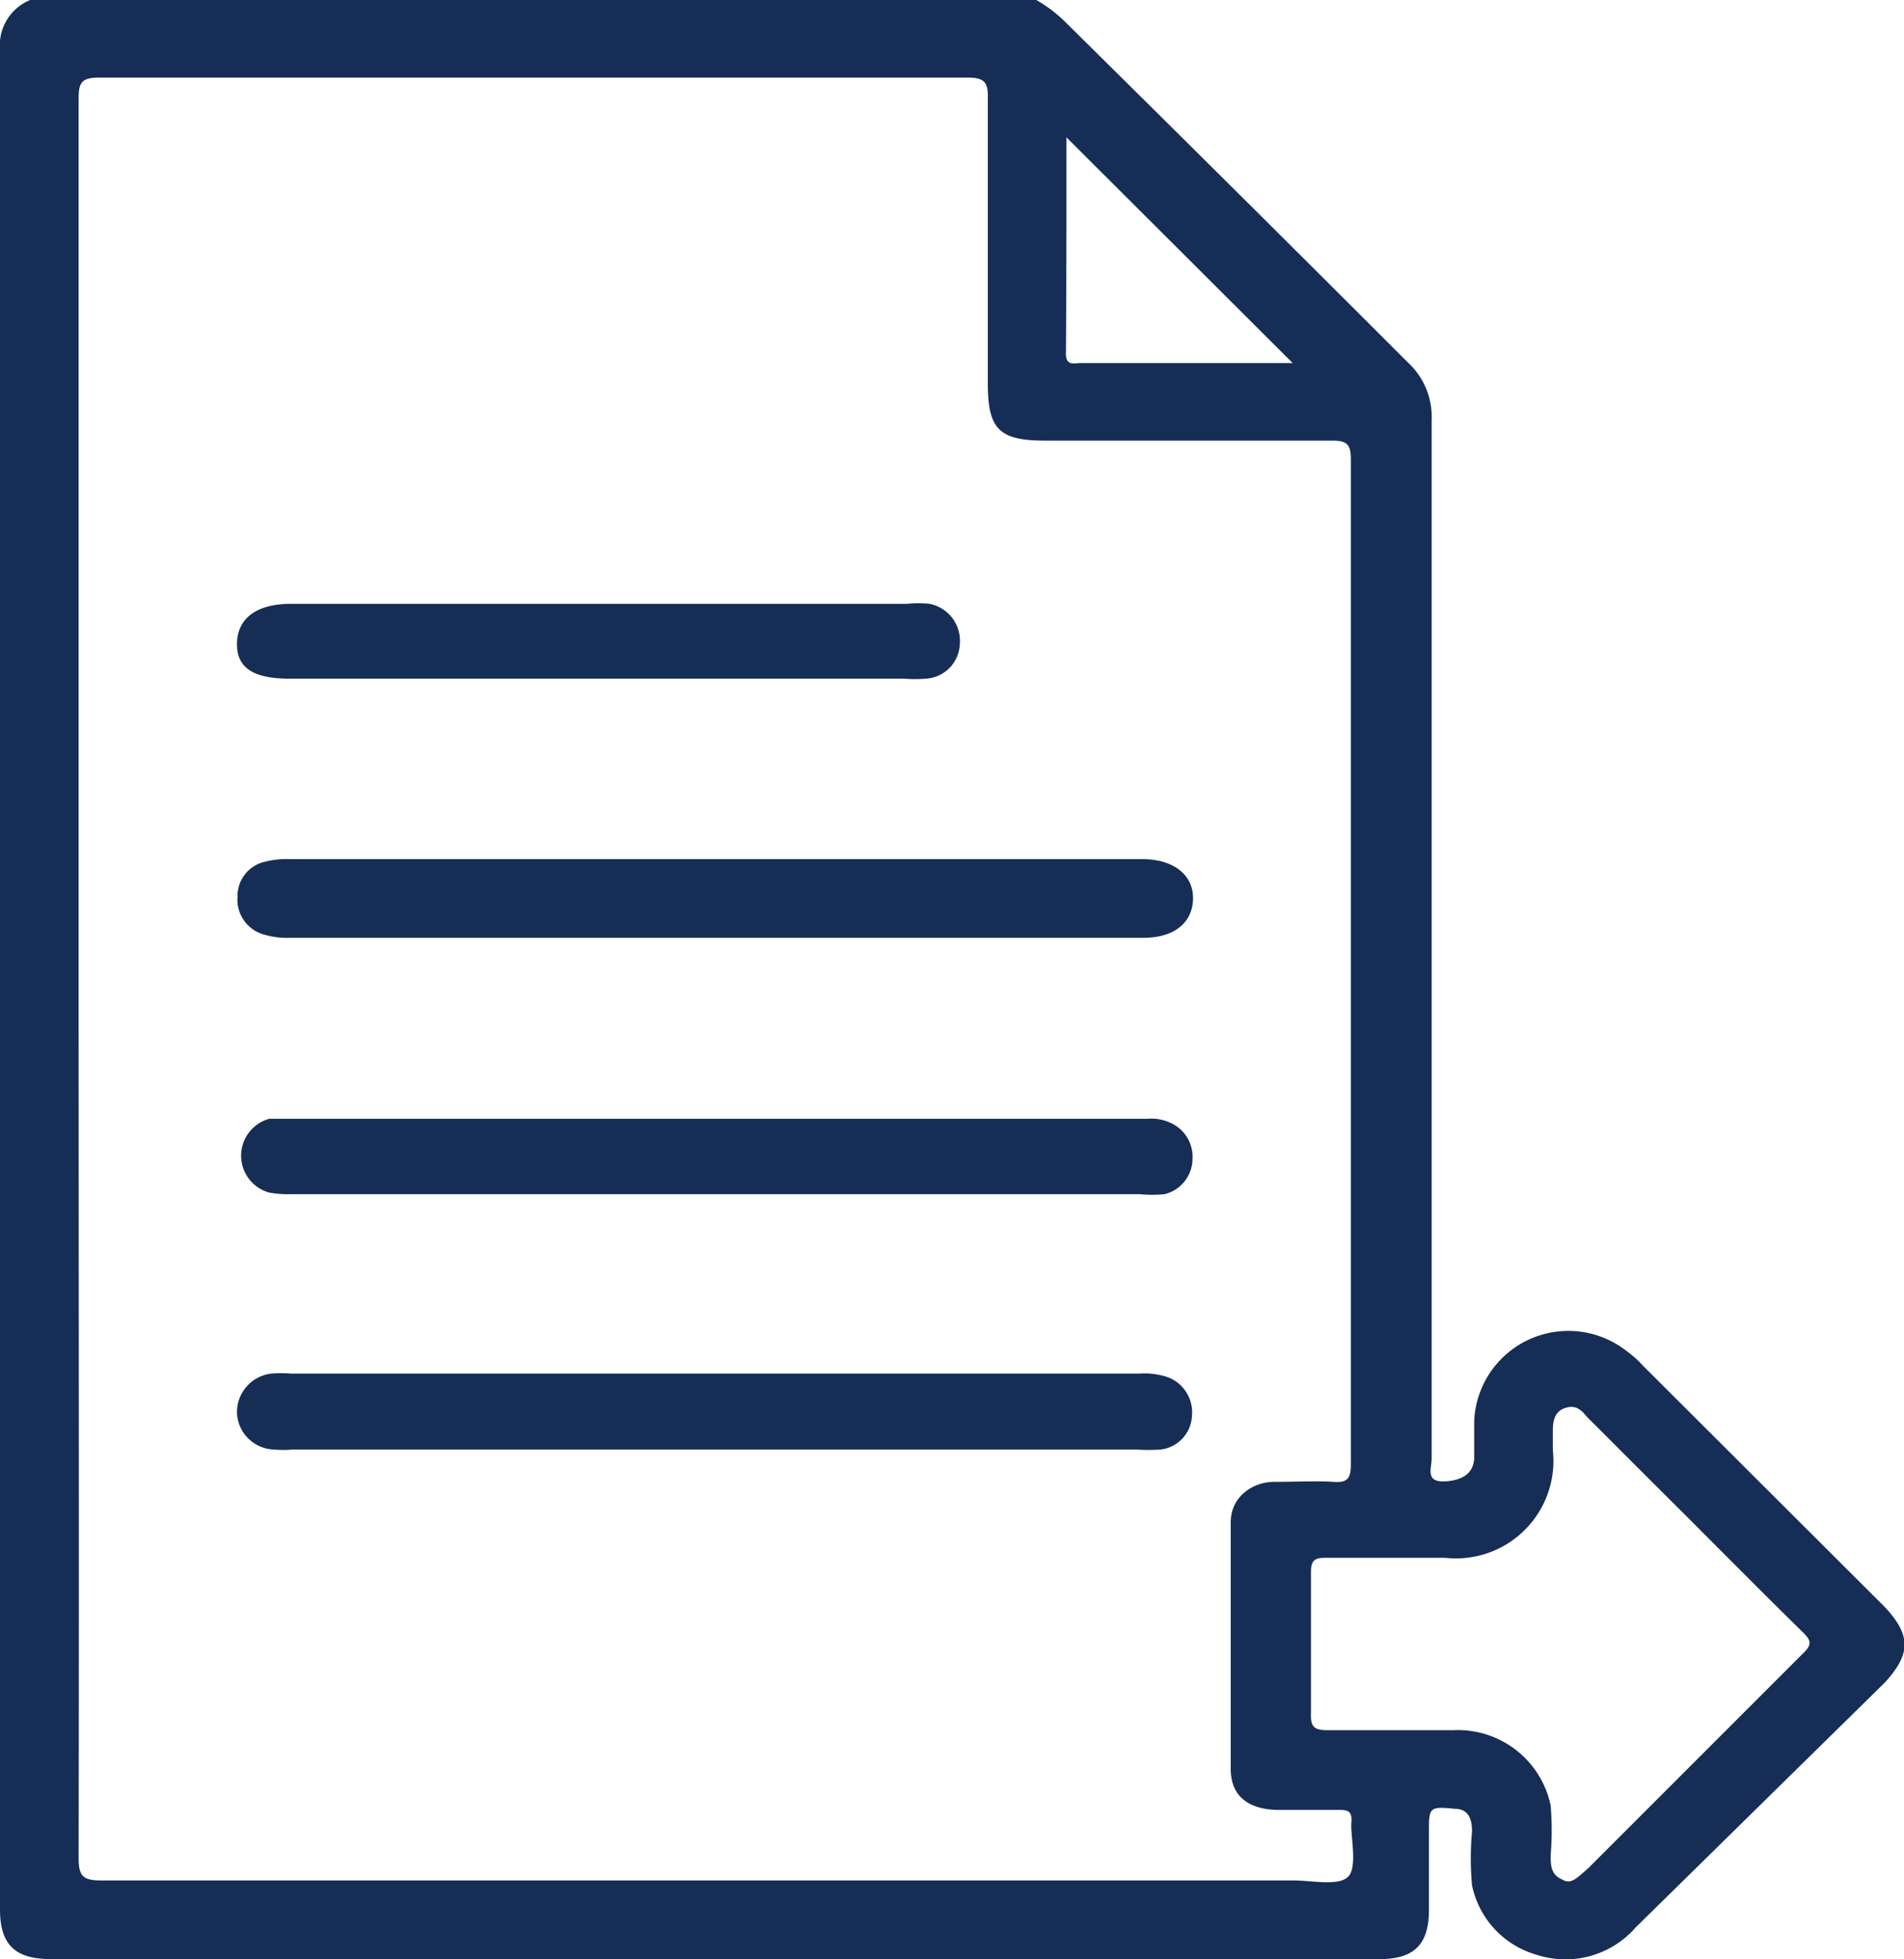
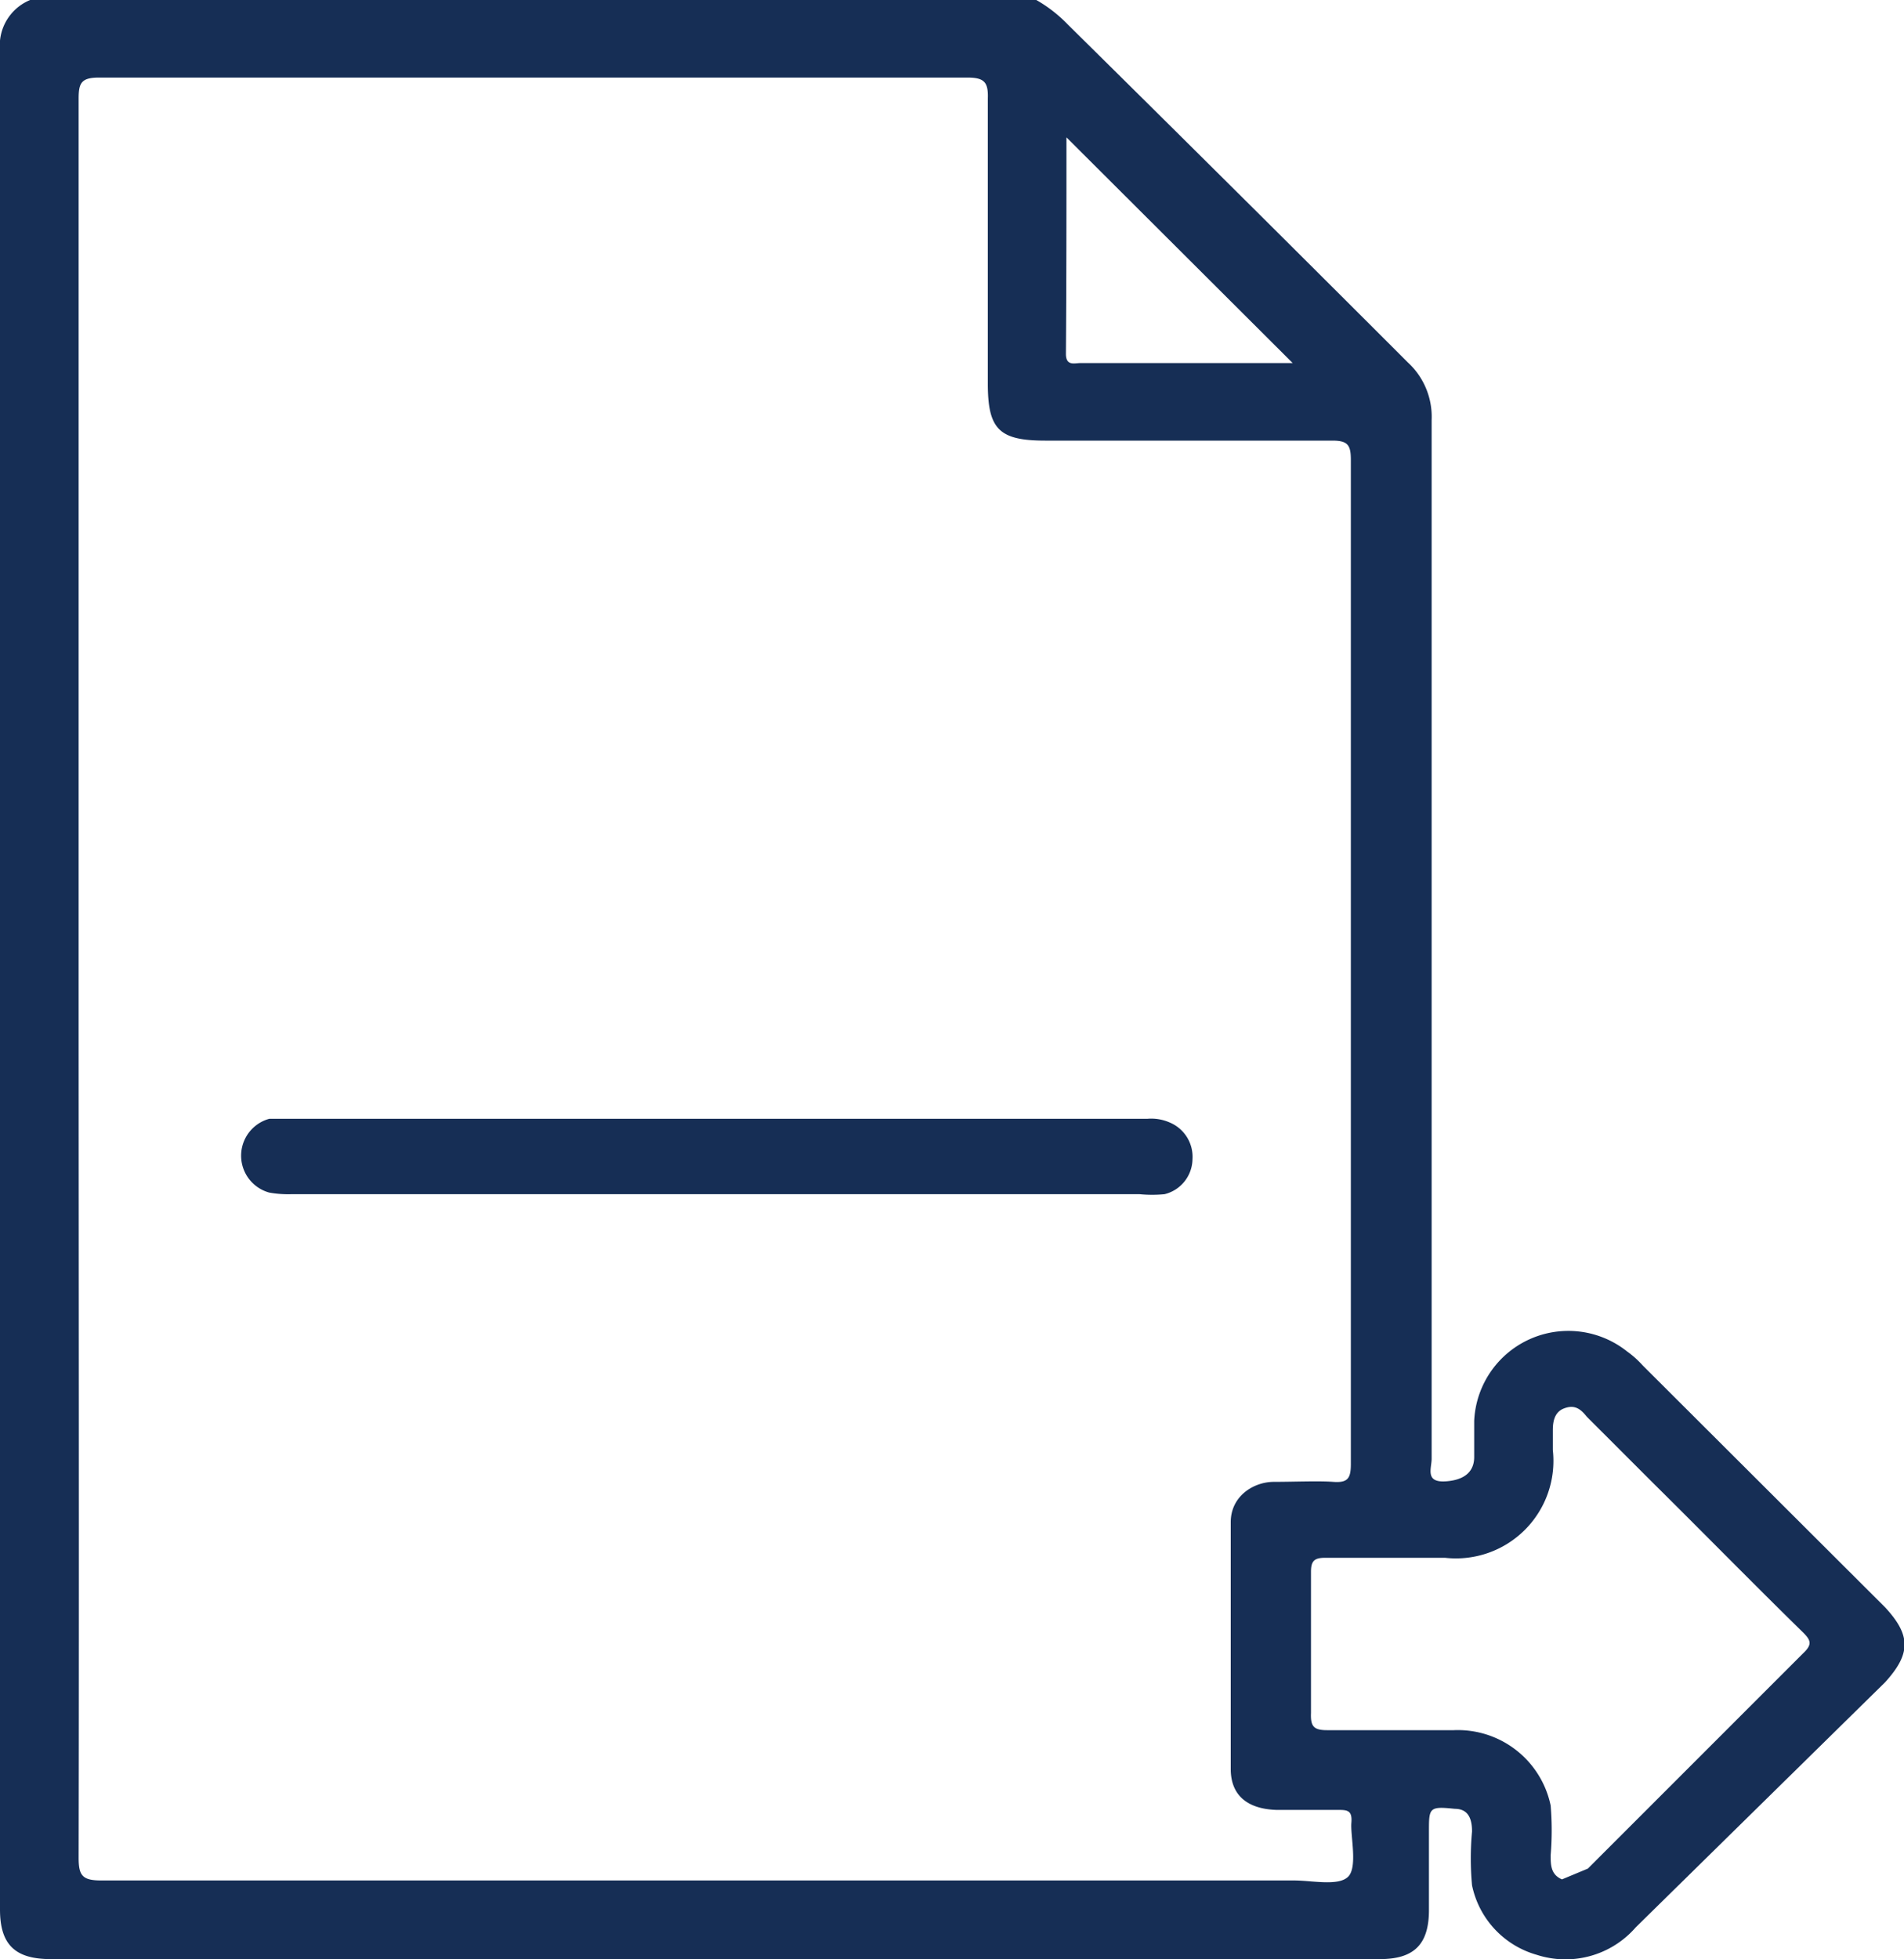
<svg xmlns="http://www.w3.org/2000/svg" viewBox="0 0 35.35 36.37">
  <defs>
    <style>.cls-1{fill:#162e55;}</style>
  </defs>
  <g id="Capa_2" data-name="Capa 2">
    <g id="export">
-       <path class="cls-1" d="M35,29.84l-4.5-4.49a1.8,1.8,0,0,0-.29-.26,1.75,1.75,0,0,0-2.84,1.29c0,.22,0,.45,0,.67s-.12.42-.52.45-.27-.24-.27-.42q0-9.64,0-19.28a1.37,1.37,0,0,0-.44-1.07Q23,3.59,19.82.45A2.57,2.57,0,0,0,19.24,0H.56A.91.91,0,0,0,0,.93V35.45c0,.65.28.92.94.92H25.62c.63,0,.91-.27.91-.91,0-.48,0-1,0-1.45s0-.48.48-.43c.26,0,.32.2.32.42a5.43,5.43,0,0,0,0,1,1.7,1.7,0,0,0,1.2,1.29,1.73,1.73,0,0,0,1.84-.51L35,31.23C35.48,30.7,35.48,30.36,35,29.84Zm-6,5.05c-.21-.09-.21-.27-.21-.45a5.67,5.67,0,0,0,0-.92,1.76,1.76,0,0,0-1.8-1.4c-.78,0-1.56,0-2.35,0-.25,0-.31-.07-.3-.32,0-.42,0-.85,0-1.27s0-.9,0-1.35c0-.2.06-.26.26-.26.74,0,1.49,0,2.23,0a1.81,1.81,0,0,0,2-2c0-.12,0-.24,0-.35s0-.34.2-.42.31,0,.43.15l1.23,1.23c.93.92,1.85,1.86,2.79,2.78.14.14.17.22,0,.38q-2,2-4,4C29.29,34.85,29.17,35,29,34.89ZM19.8,2.55,24,6.74H20.06c-.11,0-.27.06-.27-.17C19.8,5.24,19.8,3.91,19.8,2.55ZM1.46,18.17c0-5.45,0-10.89,0-16.34,0-.29.05-.39.38-.39q8.06,0,16.12,0c.32,0,.39.09.38.39,0,1.76,0,3.53,0,5.29,0,.85.21,1.06,1.07,1.06,1.78,0,3.55,0,5.33,0,.29,0,.34.09.34.36q0,9.32,0,18.64c0,.27-.06.35-.33.33s-.73,0-1.1,0-.8.26-.8.75c0,1.52,0,3.05,0,4.58,0,.49.31.74.84.76.38,0,.76,0,1.13,0,.19,0,.29,0,.27.24s.12.82-.06,1-.67.07-1,.07H1.88c-.35,0-.42-.09-.42-.42C1.47,29.06,1.46,23.61,1.46,18.17Z" />
-       <path class="cls-1" d="M4.91,16a.65.65,0,0,0-.5.65.67.67,0,0,0,.46.69,1.49,1.49,0,0,0,.52.07H21.23c.57,0,.91-.28.92-.72s-.35-.73-.91-.74H5.4A1.63,1.63,0,0,0,4.91,16Z" />
+       <path class="cls-1" d="M35,29.84l-4.5-4.49a1.8,1.8,0,0,0-.29-.26,1.75,1.75,0,0,0-2.84,1.29c0,.22,0,.45,0,.67s-.12.42-.52.45-.27-.24-.27-.42q0-9.64,0-19.28a1.37,1.37,0,0,0-.44-1.07Q23,3.59,19.82.45A2.57,2.57,0,0,0,19.24,0H.56A.91.91,0,0,0,0,.93V35.45c0,.65.28.92.94.92H25.62c.63,0,.91-.27.91-.91,0-.48,0-1,0-1.45s0-.48.48-.43c.26,0,.32.2.32.42a5.43,5.43,0,0,0,0,1,1.7,1.7,0,0,0,1.2,1.29,1.73,1.73,0,0,0,1.84-.51L35,31.23C35.48,30.7,35.48,30.36,35,29.84Zm-6,5.05c-.21-.09-.21-.27-.21-.45a5.67,5.67,0,0,0,0-.92,1.76,1.76,0,0,0-1.8-1.4c-.78,0-1.56,0-2.35,0-.25,0-.31-.07-.3-.32,0-.42,0-.85,0-1.27s0-.9,0-1.35c0-.2.06-.26.26-.26.74,0,1.49,0,2.23,0a1.81,1.81,0,0,0,2-2c0-.12,0-.24,0-.35s0-.34.2-.42.31,0,.43.15l1.23,1.23c.93.92,1.85,1.86,2.79,2.78.14.14.17.22,0,.38q-2,2-4,4ZM19.8,2.55,24,6.74H20.06c-.11,0-.27.06-.27-.17C19.8,5.24,19.8,3.91,19.8,2.55ZM1.46,18.17c0-5.45,0-10.89,0-16.34,0-.29.05-.39.38-.39q8.06,0,16.12,0c.32,0,.39.09.38.39,0,1.76,0,3.53,0,5.29,0,.85.21,1.06,1.07,1.06,1.78,0,3.55,0,5.33,0,.29,0,.34.09.34.36q0,9.32,0,18.64c0,.27-.06.35-.33.33s-.73,0-1.1,0-.8.26-.8.75c0,1.52,0,3.05,0,4.58,0,.49.31.74.84.76.38,0,.76,0,1.13,0,.19,0,.29,0,.27.24s.12.82-.06,1-.67.07-1,.07H1.88c-.35,0-.42-.09-.42-.42C1.47,29.06,1.46,23.61,1.46,18.17Z" />
      <path class="cls-1" d="M5.4,22.17H21.16a2.38,2.38,0,0,0,.46,0,.68.68,0,0,0,.52-.65.69.69,0,0,0-.42-.68.85.85,0,0,0-.42-.07H5A.71.71,0,0,0,5,22.14,2,2,0,0,0,5.4,22.17Z" />
-       <path class="cls-1" d="M21.69,25.57a1.36,1.36,0,0,0-.53-.07H5.4a2.17,2.17,0,0,0-.36,0,.72.72,0,0,0-.64.73.71.71,0,0,0,.68.68,2.06,2.06,0,0,0,.35,0H21.09a3.44,3.44,0,0,0,.46,0,.66.66,0,0,0,.58-.62A.7.7,0,0,0,21.69,25.57Z" />
-       <path class="cls-1" d="M5.39,12.6h11.4a2.55,2.55,0,0,0,.39,0,.67.67,0,0,0,.64-.64.7.7,0,0,0-.56-.75,2,2,0,0,0-.42,0H5.4c-.65,0-1,.28-1,.75S4.75,12.6,5.39,12.6Z" />
    </g>
  </g>
</svg>